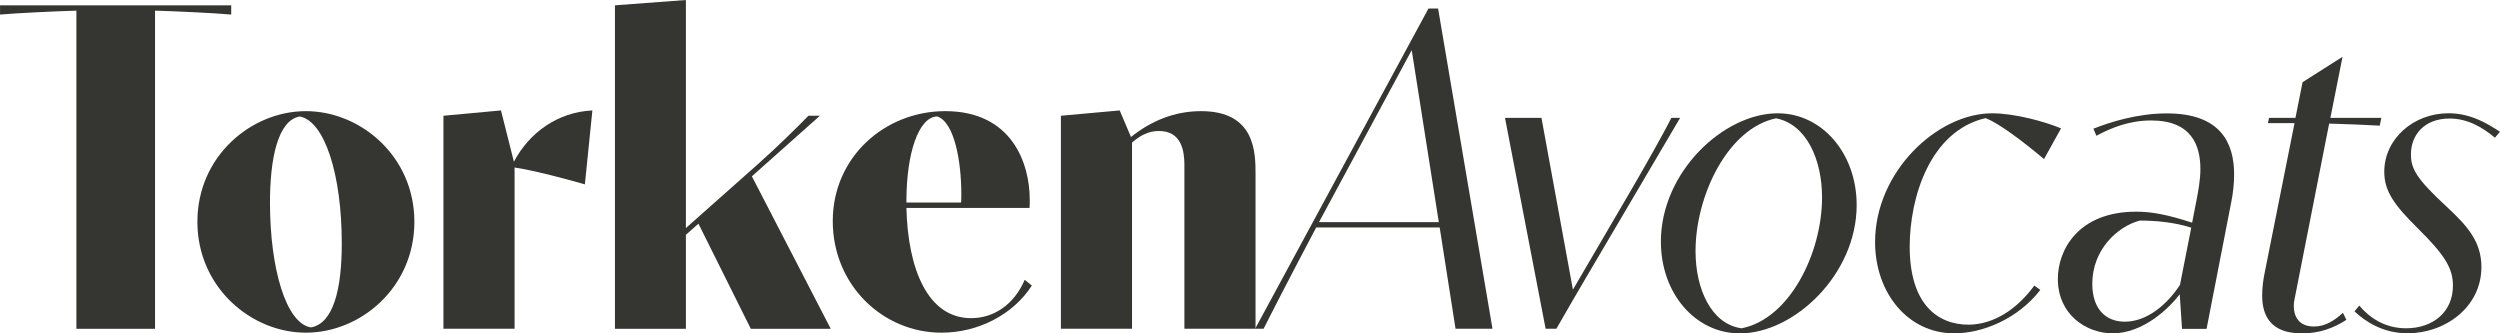
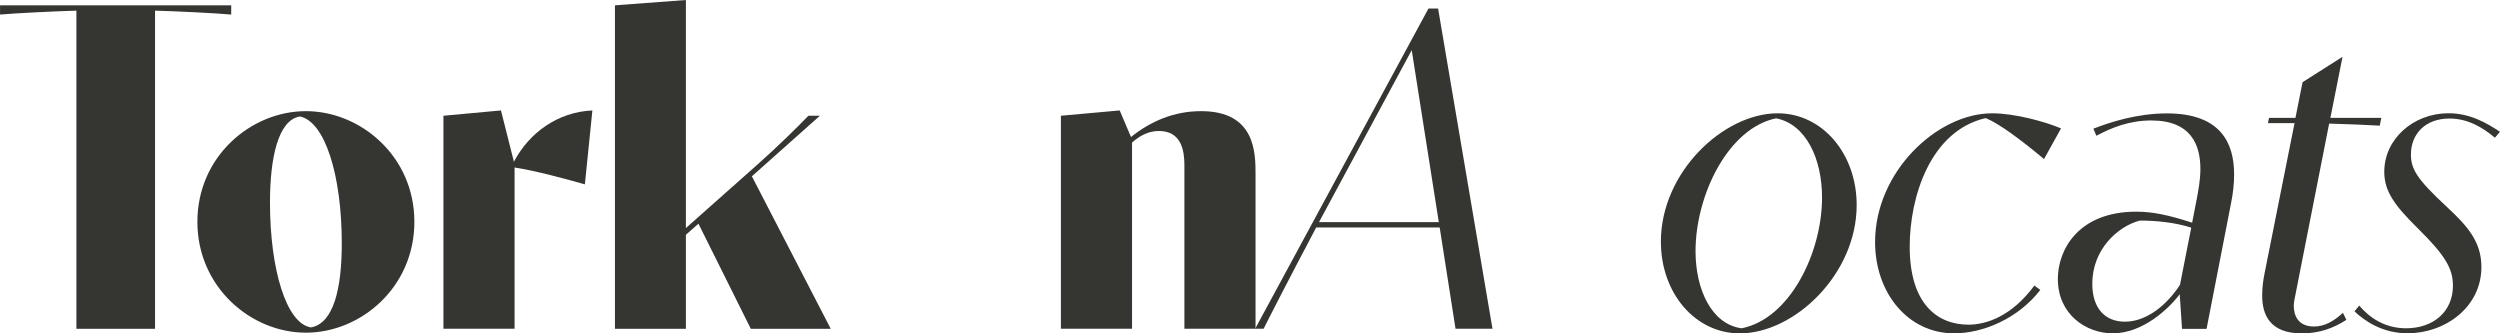
<svg xmlns="http://www.w3.org/2000/svg" width="225" height="30" viewBox="0 0 225 30" fill="none">
  <g clip-path="url(#clip0_587_2919)">
    <path d="M0 0.479H20.809V1.311C19.549 1.188 15.587 0.998 13.954 0.958V29.592H6.875V0.958C5.242 1.002 1.28 1.188 0.004 1.311V0.479H0Z" fill="#353531" />
    <path d="M17.765 19.962C17.765 14.058 22.609 10.003 27.529 10.003C32.449 10.003 37.294 14.058 37.294 19.962C37.294 25.866 32.469 29.941 27.529 29.941C22.589 29.941 17.765 25.846 17.765 19.962ZM27.998 29.465C30.025 29.089 30.76 25.973 30.76 21.918C30.76 15.701 29.222 10.917 26.985 10.482C25.014 10.815 24.298 14.244 24.298 18.239C24.298 24.167 25.745 29.137 27.998 29.469V29.465Z" fill="#353531" />
-     <path d="M39.905 10.418L45.088 9.939L46.252 14.556C47.643 11.915 50.214 10.086 53.314 9.939L52.639 16.592C51.117 16.156 48.132 15.345 46.312 15.075V29.588H39.909V10.418H39.905Z" fill="#353531" />
+     <path d="M39.905 10.418L45.088 9.939L46.252 14.556C47.643 11.915 50.214 10.086 53.314 9.939L52.639 16.592C51.117 16.156 48.132 15.345 46.312 15.075V29.588H39.909V10.418Z" fill="#353531" />
    <path d="M55.345 0.479L61.731 0V20.524L68.174 14.806C70.013 13.182 71.909 11.294 72.756 10.418H73.789L67.669 15.867L74.767 29.592H67.573L62.86 20.132L61.731 21.13V29.592H55.345V0.479Z" fill="#353531" />
-     <path d="M92.865 25.7C91.232 28.258 88.096 29.941 84.734 29.941C79.456 29.941 74.949 25.656 74.949 19.898C74.949 14.141 79.627 10.003 85.072 10.003C91.045 10.003 92.678 14.659 92.678 17.986C92.678 18.235 92.678 18.485 92.658 18.714H81.578C81.709 24.246 83.514 28.634 87.4 28.634C89.411 28.634 91.251 27.45 92.225 25.181L92.865 25.7ZM86.498 18.235C86.518 17.966 86.518 17.697 86.518 17.424C86.518 14.616 85.918 10.977 84.34 10.478C82.687 10.541 81.578 13.741 81.578 18.108V18.231H86.498V18.235Z" fill="#353531" />
    <path d="M95.477 10.418L100.774 9.939L101.788 12.331C103.532 10.937 105.619 10.003 108.099 10.003C112.999 10.003 112.999 13.765 112.999 15.721V29.588H106.596V14.846C106.596 13.579 106.334 11.789 104.307 11.789C103.405 11.789 102.634 12.165 101.883 12.83V29.588H95.481V10.418H95.477Z" fill="#353531" />
    <path d="M129.575 20.469H118.459C116.063 24.999 114.163 28.701 113.726 29.588H112.963L128.562 0.768H129.428L134.324 29.588H130.998L129.571 20.469H129.575ZM129.492 19.993L127.055 4.514L119.886 17.811L118.71 19.993H129.496H129.492Z" fill="#353531" />
-     <path d="M135.445 10.608H138.732L141.562 26.068L146.665 17.34C147.944 15.158 149.888 11.701 150.424 10.608H151.211L142.615 25.205C141.891 26.44 140.548 28.745 140.075 29.588H139.106L135.449 10.608H135.445Z" fill="#353531" />
    <path d="M149.479 21.748C149.479 15.491 155.118 10.197 159.994 10.197C164 10.197 167.1 13.82 167.1 18.453C167.1 24.69 161.481 30.004 156.584 30.004C152.578 30.004 149.479 26.401 149.479 21.748ZM156.731 29.549C161.071 28.705 163.984 22.777 163.984 17.772C163.984 14.315 162.558 11.183 159.851 10.648C155.531 11.535 152.598 17.566 152.598 22.607C152.598 26.024 154.025 29.172 156.731 29.545V29.549Z" fill="#353531" />
    <path d="M183.632 26.088C181.609 28.701 178.446 30 175.863 30C171.73 30 168.757 26.377 168.757 21.787C168.757 15.467 174.337 10.197 179.292 10.197C181.339 10.197 184.085 10.957 185.492 11.555L183.962 14.315C181.915 12.608 179.932 11.123 178.712 10.628C173.713 11.781 171.873 17.752 171.873 22.199C171.873 27.387 174.392 29.22 177.162 29.22C178.752 29.22 181.045 28.479 183.092 25.7L183.628 26.092L183.632 26.088Z" fill="#353531" />
    <path d="M196.175 26.48C195.181 27.798 192.848 30 190.142 30C187.765 30 185.206 28.313 185.206 25.102C185.206 22.468 187.066 19.051 192.252 19.051C193.679 19.051 195.082 19.32 197.292 20.041L197.725 17.819C197.848 17.138 198.035 16.192 198.035 15.206C198.035 13.107 197.248 10.842 193.612 10.842C191.628 10.842 190.019 11.499 188.676 12.22L188.405 11.583C189.872 11.005 192.332 10.205 195.018 10.205C199.875 10.205 201.071 12.882 201.071 15.701C201.071 16.564 200.968 17.431 200.801 18.255L198.591 29.596H196.382L196.175 26.488V26.48ZM197.208 20.488C195.678 19.993 193.945 19.851 192.582 19.851C190.559 20.385 188.306 22.484 188.306 25.533C188.306 27.779 189.482 28.951 191.239 28.951C193.242 28.951 195.062 27.387 196.199 25.636L197.212 20.488H197.208Z" fill="#353531" />
    <path d="M214.17 11.309C213.2 11.246 211.154 11.167 209.624 11.123L206.504 26.955C206.464 27.121 206.44 27.327 206.44 27.533C206.44 28.376 206.814 29.386 208.26 29.386C209.254 29.386 210.081 28.871 210.864 28.151L211.174 28.788C210.017 29.529 208.757 30.004 207.168 30.004C204.254 30.004 203.595 28.293 203.595 26.587C203.595 25.866 203.698 25.145 203.821 24.547L206.508 11.084H204.111L204.215 10.608H206.591L207.231 7.397L210.828 5.112L209.735 10.608H214.321L214.178 11.309H214.17Z" fill="#353531" />
    <path d="M224.543 12.398C223.47 11.492 222.127 10.668 220.454 10.668C218.244 10.668 216.984 12.089 216.984 13.899C216.984 15.218 217.521 16.121 220.207 18.611C222.048 20.322 223.327 21.74 223.327 24.025C223.327 27.668 220.041 29.996 216.674 29.996C214.441 29.996 212.831 28.903 211.901 28.02L212.335 27.505C213.225 28.555 214.588 29.545 216.547 29.545C218.983 29.545 220.764 28.064 220.764 25.715C220.764 24.151 220.06 22.979 217.581 20.528C215.474 18.449 214.584 17.194 214.584 15.463C214.584 12.521 217.187 10.193 220.37 10.193C222.314 10.193 223.82 11.08 224.996 11.86L224.543 12.394V12.398Z" fill="#353531" />
  </g>
  <defs>
    <clipPath id="clip0_587_2919">
      <rect width="225" height="30" fill="white" />
    </clipPath>
  </defs>
</svg>